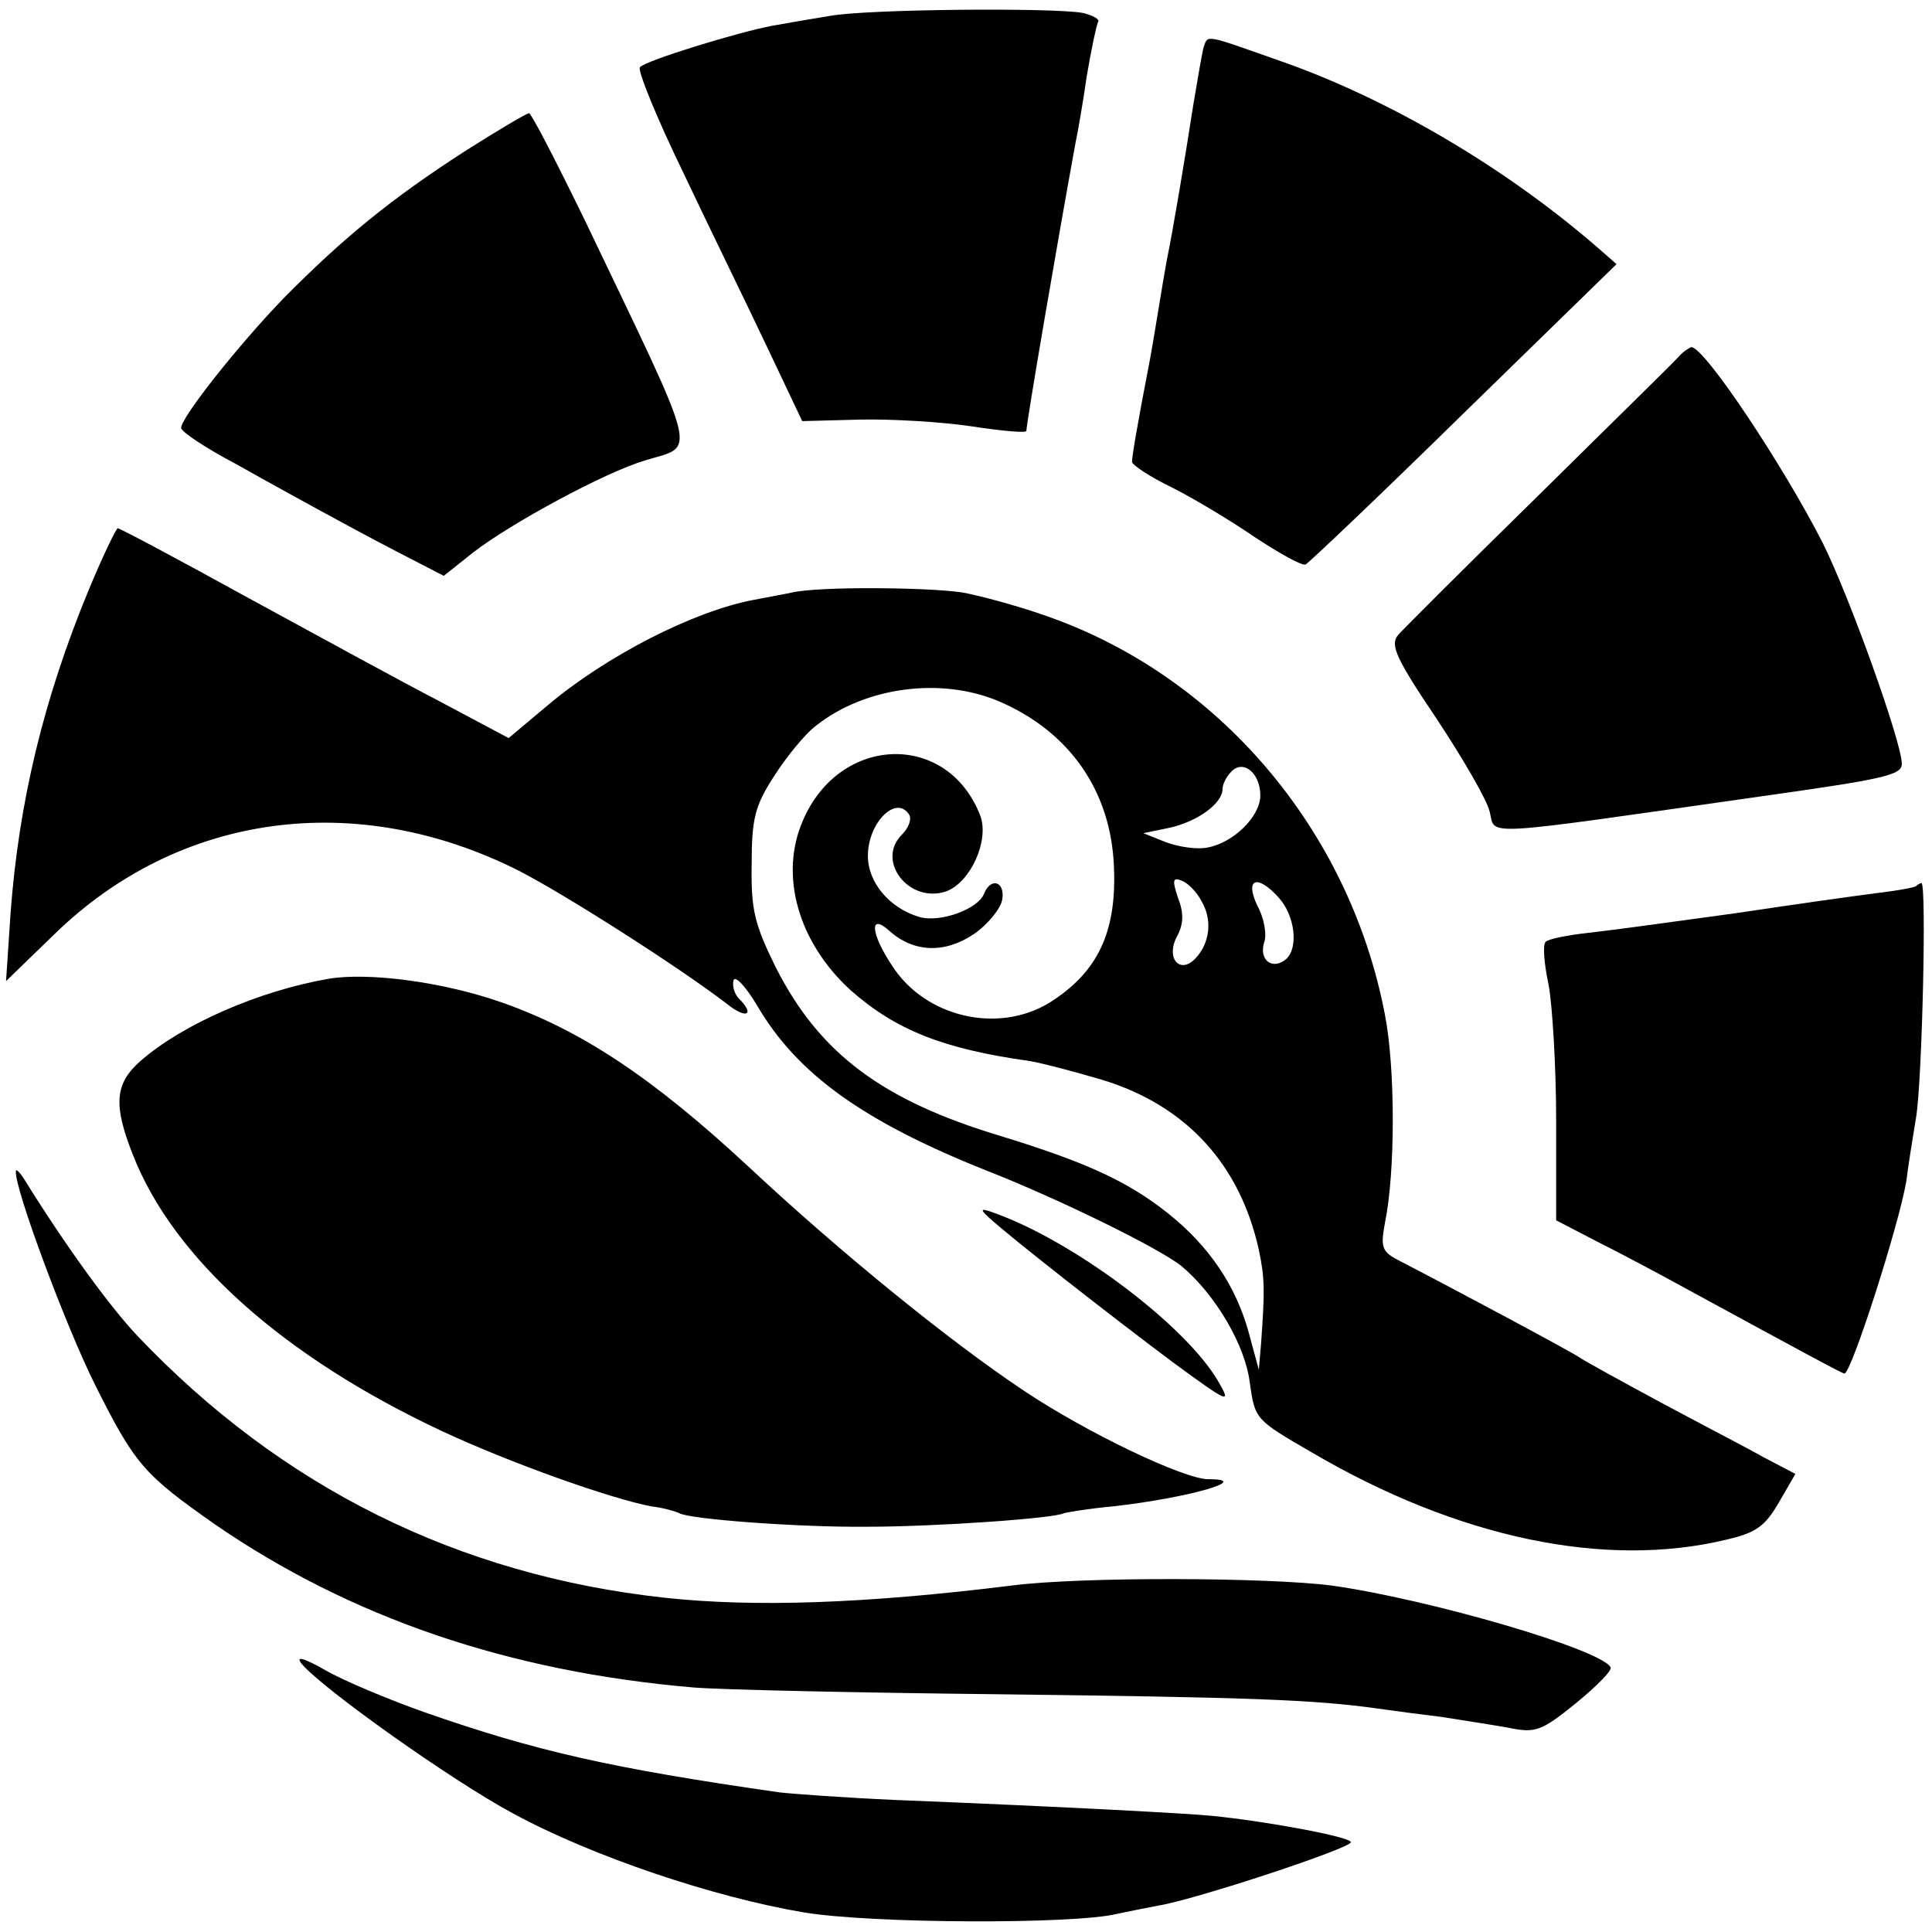
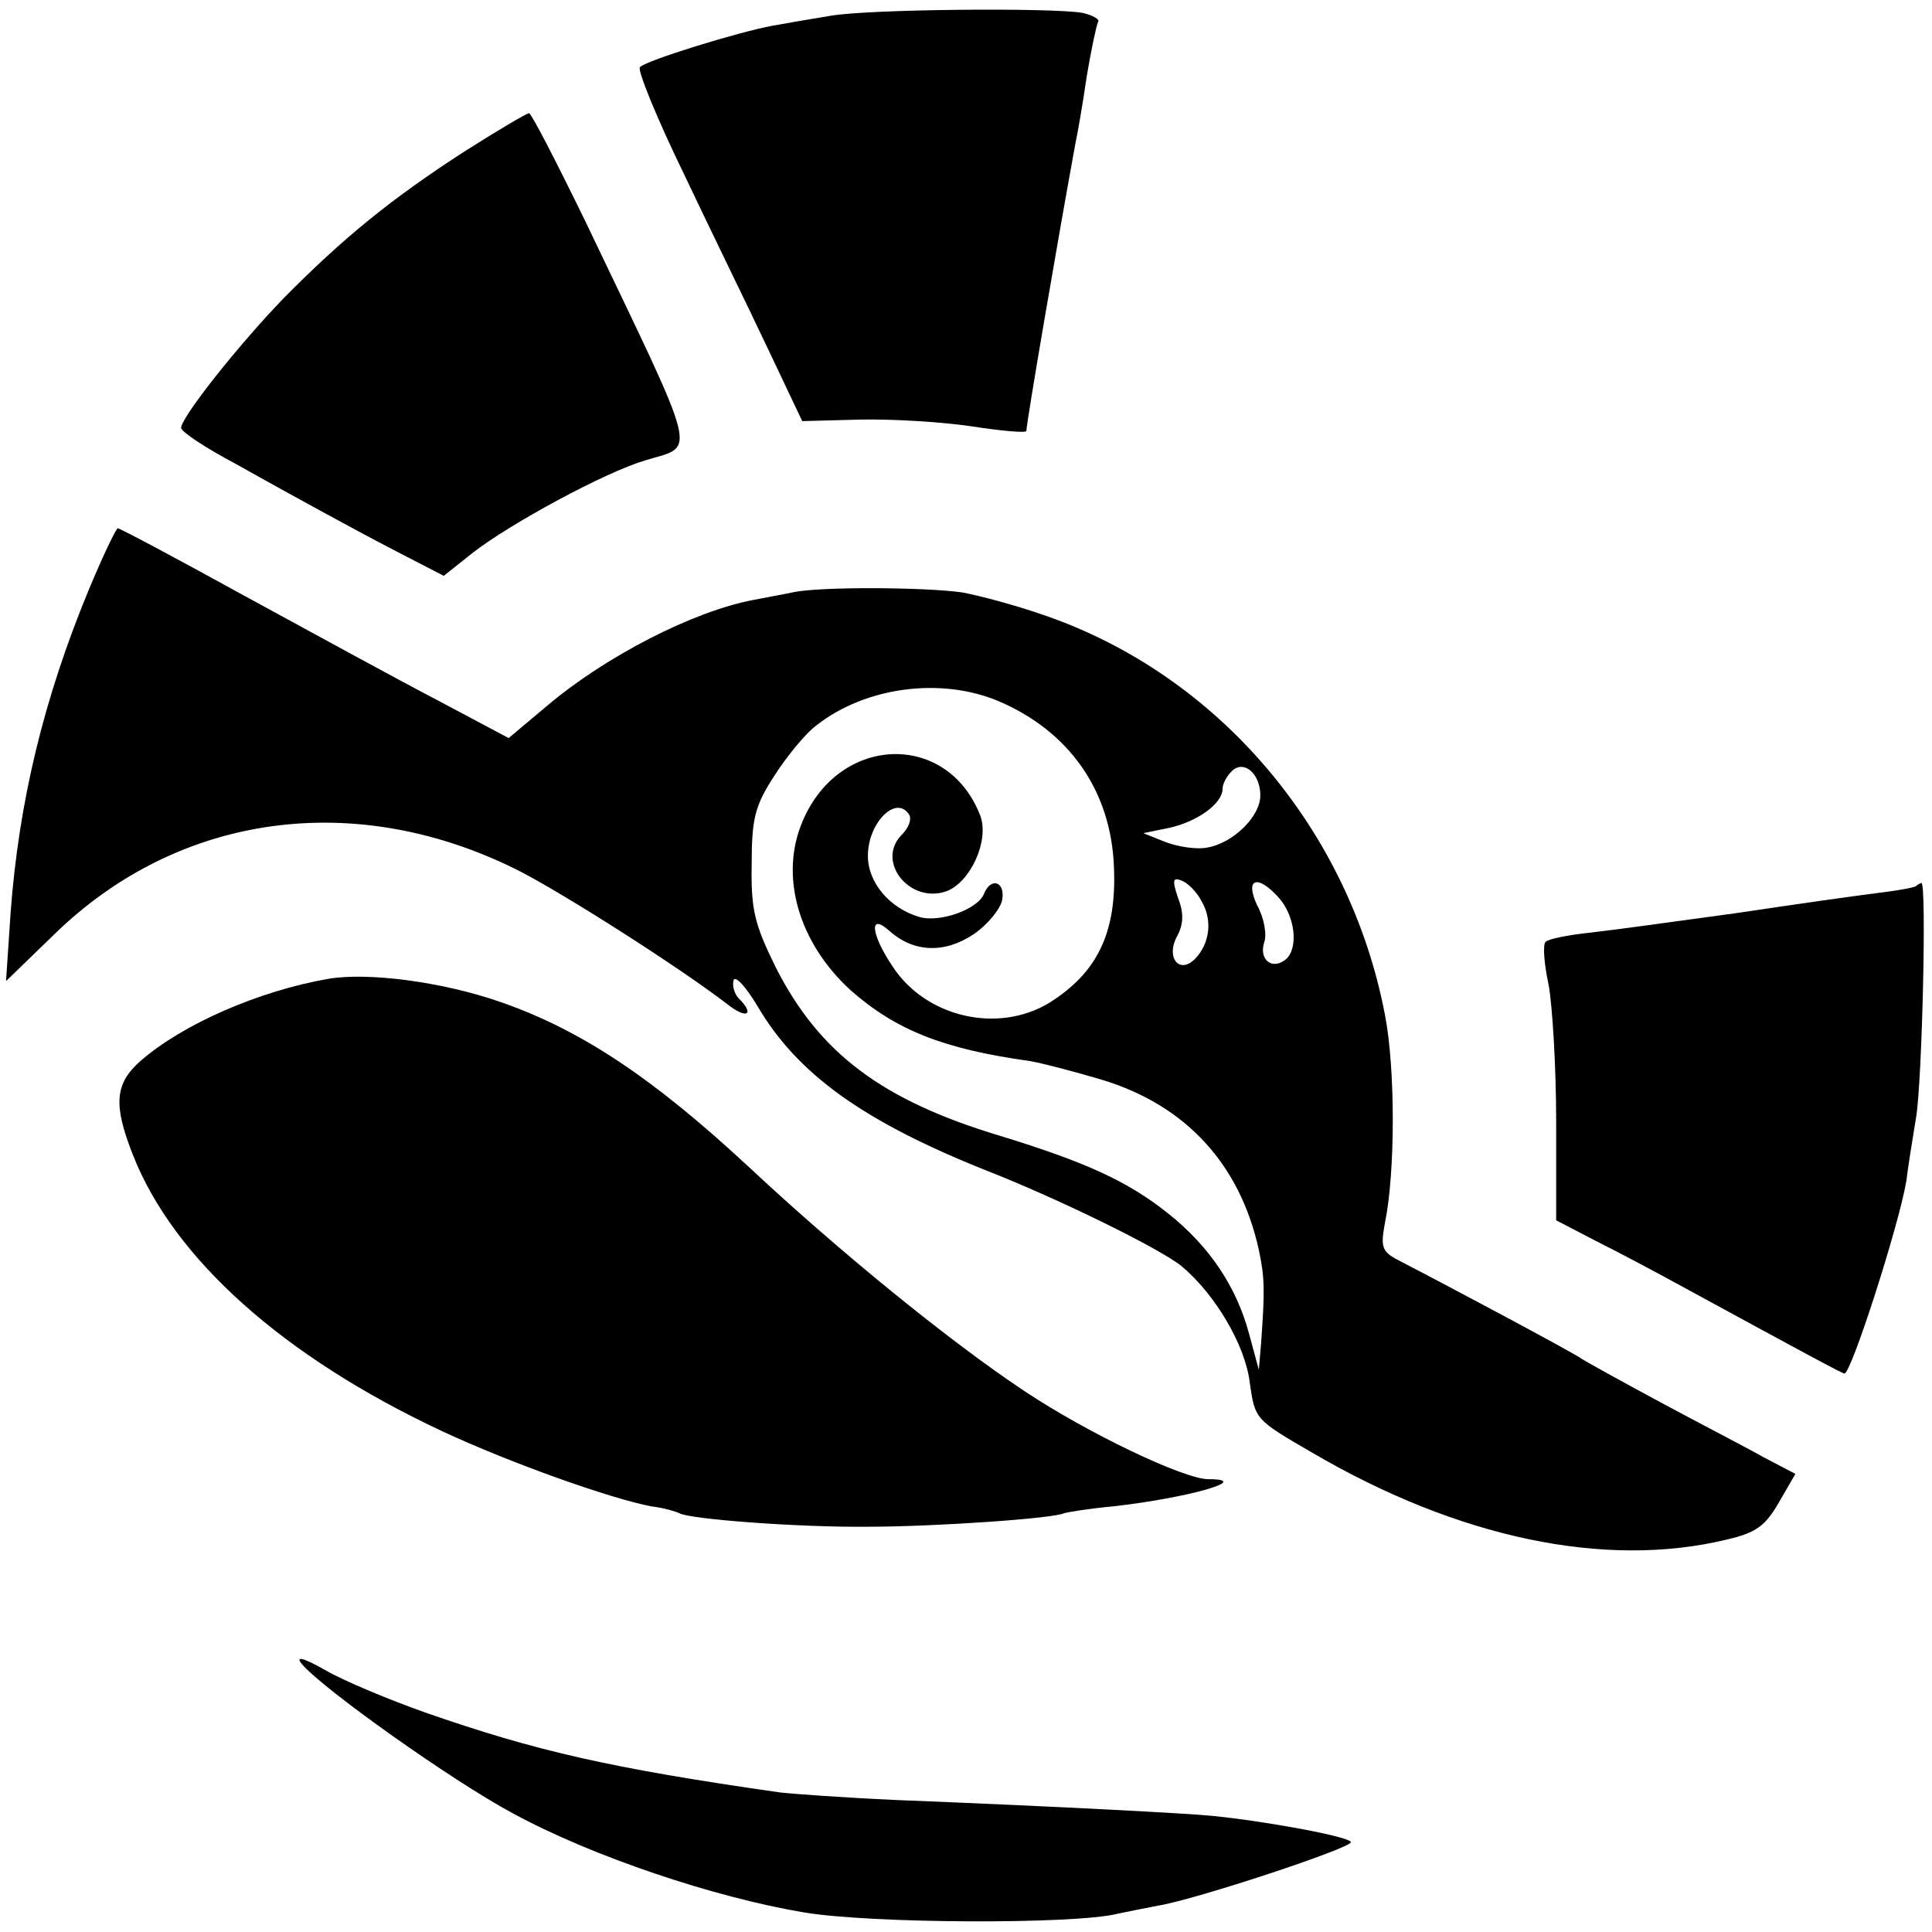
<svg xmlns="http://www.w3.org/2000/svg" version="1.0" width="256pt" height="256pt" viewBox="0 0 256 256" preserveAspectRatio="xMidYMid meet">
  <g transform="translate(0,256) scale(0.1,-0.1)" fill="#000000" stroke="none">
    <path d="M1100 2539 c-25 -4 -59 -10 -76 -13 -44 -8 -168 -46 -176 -55 -4 -3 22 -67 58 -141 35 -74 86 -178 111 -231 l46 -97 76 2 c42 1 109 -3 149 -9 39 -6 72 -9 72 -6 0 10 41 250 65 381 3 14 10 54 15 89 6 36 13 68 15 72 3 3 -7 9 -21 12 -41 7 -284 5 -334 -4z" />
-     <path d="M1595 2498 c-2 -7 -8 -42 -14 -78 -10 -65 -27 -167 -35 -205 -2 -11 -7 -40 -11 -65 -4 -25 -9 -54 -11 -65 -18 -93 -24 -130 -24 -137 0 -4 24 -20 53 -34 28 -14 78 -44 110 -66 32 -21 62 -38 67 -36 4 2 99 92 210 201 l202 197 -24 21 c-123 107 -278 198 -421 248 -102 36 -96 35 -102 19z" />
    <path d="M615 2359 c-96 -62 -160 -114 -239 -194 -60 -62 -136 -158 -136 -172 0 -5 33 -27 73 -48 39 -22 90 -50 112 -62 22 -12 68 -37 101 -54 l62 -32 39 31 c49 38 174 106 228 122 68 21 74 -4 -80 318 -38 78 -71 142 -74 142 -3 0 -42 -23 -86 -51z" />
-     <path d="M2224 2087 c-6 -7 -90 -89 -185 -183 -96 -94 -180 -178 -187 -186 -10 -13 -2 -31 52 -111 35 -53 67 -108 70 -123 8 -32 -19 -33 361 21 163 23 185 28 185 43 0 28 -69 221 -105 293 -52 102 -157 260 -174 259 -3 -1 -11 -6 -17 -13z" />
    <path d="M117 1777 c-59 -143 -92 -279 -103 -427 l-6 -90 64 62 c165 161 400 193 616 84 62 -32 211 -127 275 -176 26 -21 38 -15 16 7 -6 6 -9 17 -7 24 2 7 16 -8 31 -33 53 -91 141 -154 304 -219 97 -38 231 -104 259 -127 44 -37 84 -104 90 -154 7 -49 7 -49 83 -93 193 -113 388 -154 549 -115 39 9 51 18 69 49 l22 38 -42 22 c-23 13 -85 45 -137 73 -52 28 -99 54 -105 58 -9 7 -176 96 -238 128 -26 13 -28 18 -22 51 14 67 14 206 0 277 -47 245 -221 450 -452 529 -37 13 -86 26 -108 30 -48 7 -190 8 -225 0 -14 -3 -37 -7 -52 -10 -79 -15 -195 -74 -274 -141 l-50 -42 -94 50 c-52 27 -167 90 -257 139 -89 49 -164 89 -167 89 -2 0 -20 -37 -39 -83z m1206 -146 c94 -40 149 -119 153 -219 4 -88 -22 -141 -86 -181 -68 -41 -163 -19 -207 48 -29 43 -32 72 -5 48 32 -29 73 -31 112 -5 19 13 36 34 38 46 4 24 -15 30 -24 8 -8 -21 -59 -39 -86 -31 -40 12 -68 46 -68 81 0 44 38 82 55 54 3 -6 -1 -17 -10 -26 -35 -35 10 -92 59 -75 32 12 57 67 45 100 -43 112 -186 108 -235 -6 -32 -73 -6 -162 63 -225 60 -53 123 -78 238 -94 17 -3 59 -14 96 -25 111 -34 182 -112 207 -225 8 -38 8 -54 3 -124 l-3 -35 -13 48 c-17 63 -53 116 -107 159 -54 43 -109 68 -223 103 -156 47 -239 109 -297 223 -28 57 -33 76 -32 136 0 61 4 78 30 118 16 25 41 56 56 67 65 51 165 64 241 32z m347 -125 c0 -28 -36 -63 -70 -69 -14 -3 -39 1 -55 7 l-30 12 34 7 c37 8 71 32 71 52 0 6 5 16 12 23 16 16 38 -3 38 -32z m-78 -140 c15 -25 11 -56 -8 -76 -21 -22 -40 1 -24 30 8 15 9 30 1 50 -8 24 -7 28 5 23 8 -3 20 -15 26 -27z m102 5 c22 -24 27 -67 10 -82 -18 -15 -36 -1 -29 22 4 10 0 33 -9 49 -17 36 0 42 28 11z" />
    <path d="M2539 1386 c-2 -2 -24 -6 -49 -9 -25 -3 -110 -15 -190 -27 -80 -11 -167 -23 -195 -26 -27 -3 -53 -8 -57 -12 -4 -4 -2 -29 4 -57 5 -27 10 -109 10 -181 l0 -131 52 -27 c28 -14 83 -43 121 -64 158 -86 206 -112 209 -112 9 0 72 196 82 255 2 17 8 55 13 85 8 49 14 310 7 310 -1 0 -5 -2 -7 -4z" />
    <path d="M435 1263 c-92 -16 -193 -60 -249 -109 -34 -30 -36 -58 -10 -124 54 -138 200 -268 409 -366 92 -43 225 -90 278 -100 17 -2 33 -7 37 -9 13 -8 159 -19 250 -18 88 0 248 11 260 18 3 1 32 6 65 9 98 11 187 36 126 36 -32 0 -160 61 -244 117 -99 66 -243 183 -364 296 -128 119 -223 182 -329 219 -77 27 -176 40 -229 31z" />
-     <path d="M21 1008 c-2 -22 66 -205 105 -283 53 -106 65 -119 159 -185 179 -123 388 -195 634 -216 36 -3 219 -7 406 -9 327 -4 417 -7 501 -19 21 -3 59 -8 84 -11 25 -4 64 -10 87 -14 38 -8 45 -5 91 32 28 23 49 44 46 48 -14 24 -241 90 -369 108 -84 11 -334 12 -425 0 -194 -24 -341 -29 -460 -16 -273 30 -507 146 -698 347 -36 38 -95 119 -149 206 -6 10 -12 16 -12 12z" />
-     <path d="M1310 947 c28 -26 165 -133 244 -192 75 -55 78 -56 60 -25 -42 72 -184 180 -289 220 -26 10 -28 9 -15 -3z" />
+     <path d="M1310 947 z" />
    <path d="M400 355 c28 -33 198 -154 280 -198 105 -57 266 -111 385 -131 89 -15 358 -16 415 -2 14 3 39 8 55 11 49 8 255 76 255 84 0 7 -113 28 -185 35 -30 3 -194 12 -420 21 -66 3 -135 8 -152 10 -224 32 -324 55 -470 106 -48 17 -108 42 -132 56 -30 17 -40 19 -31 8z" />
  </g>
</svg>